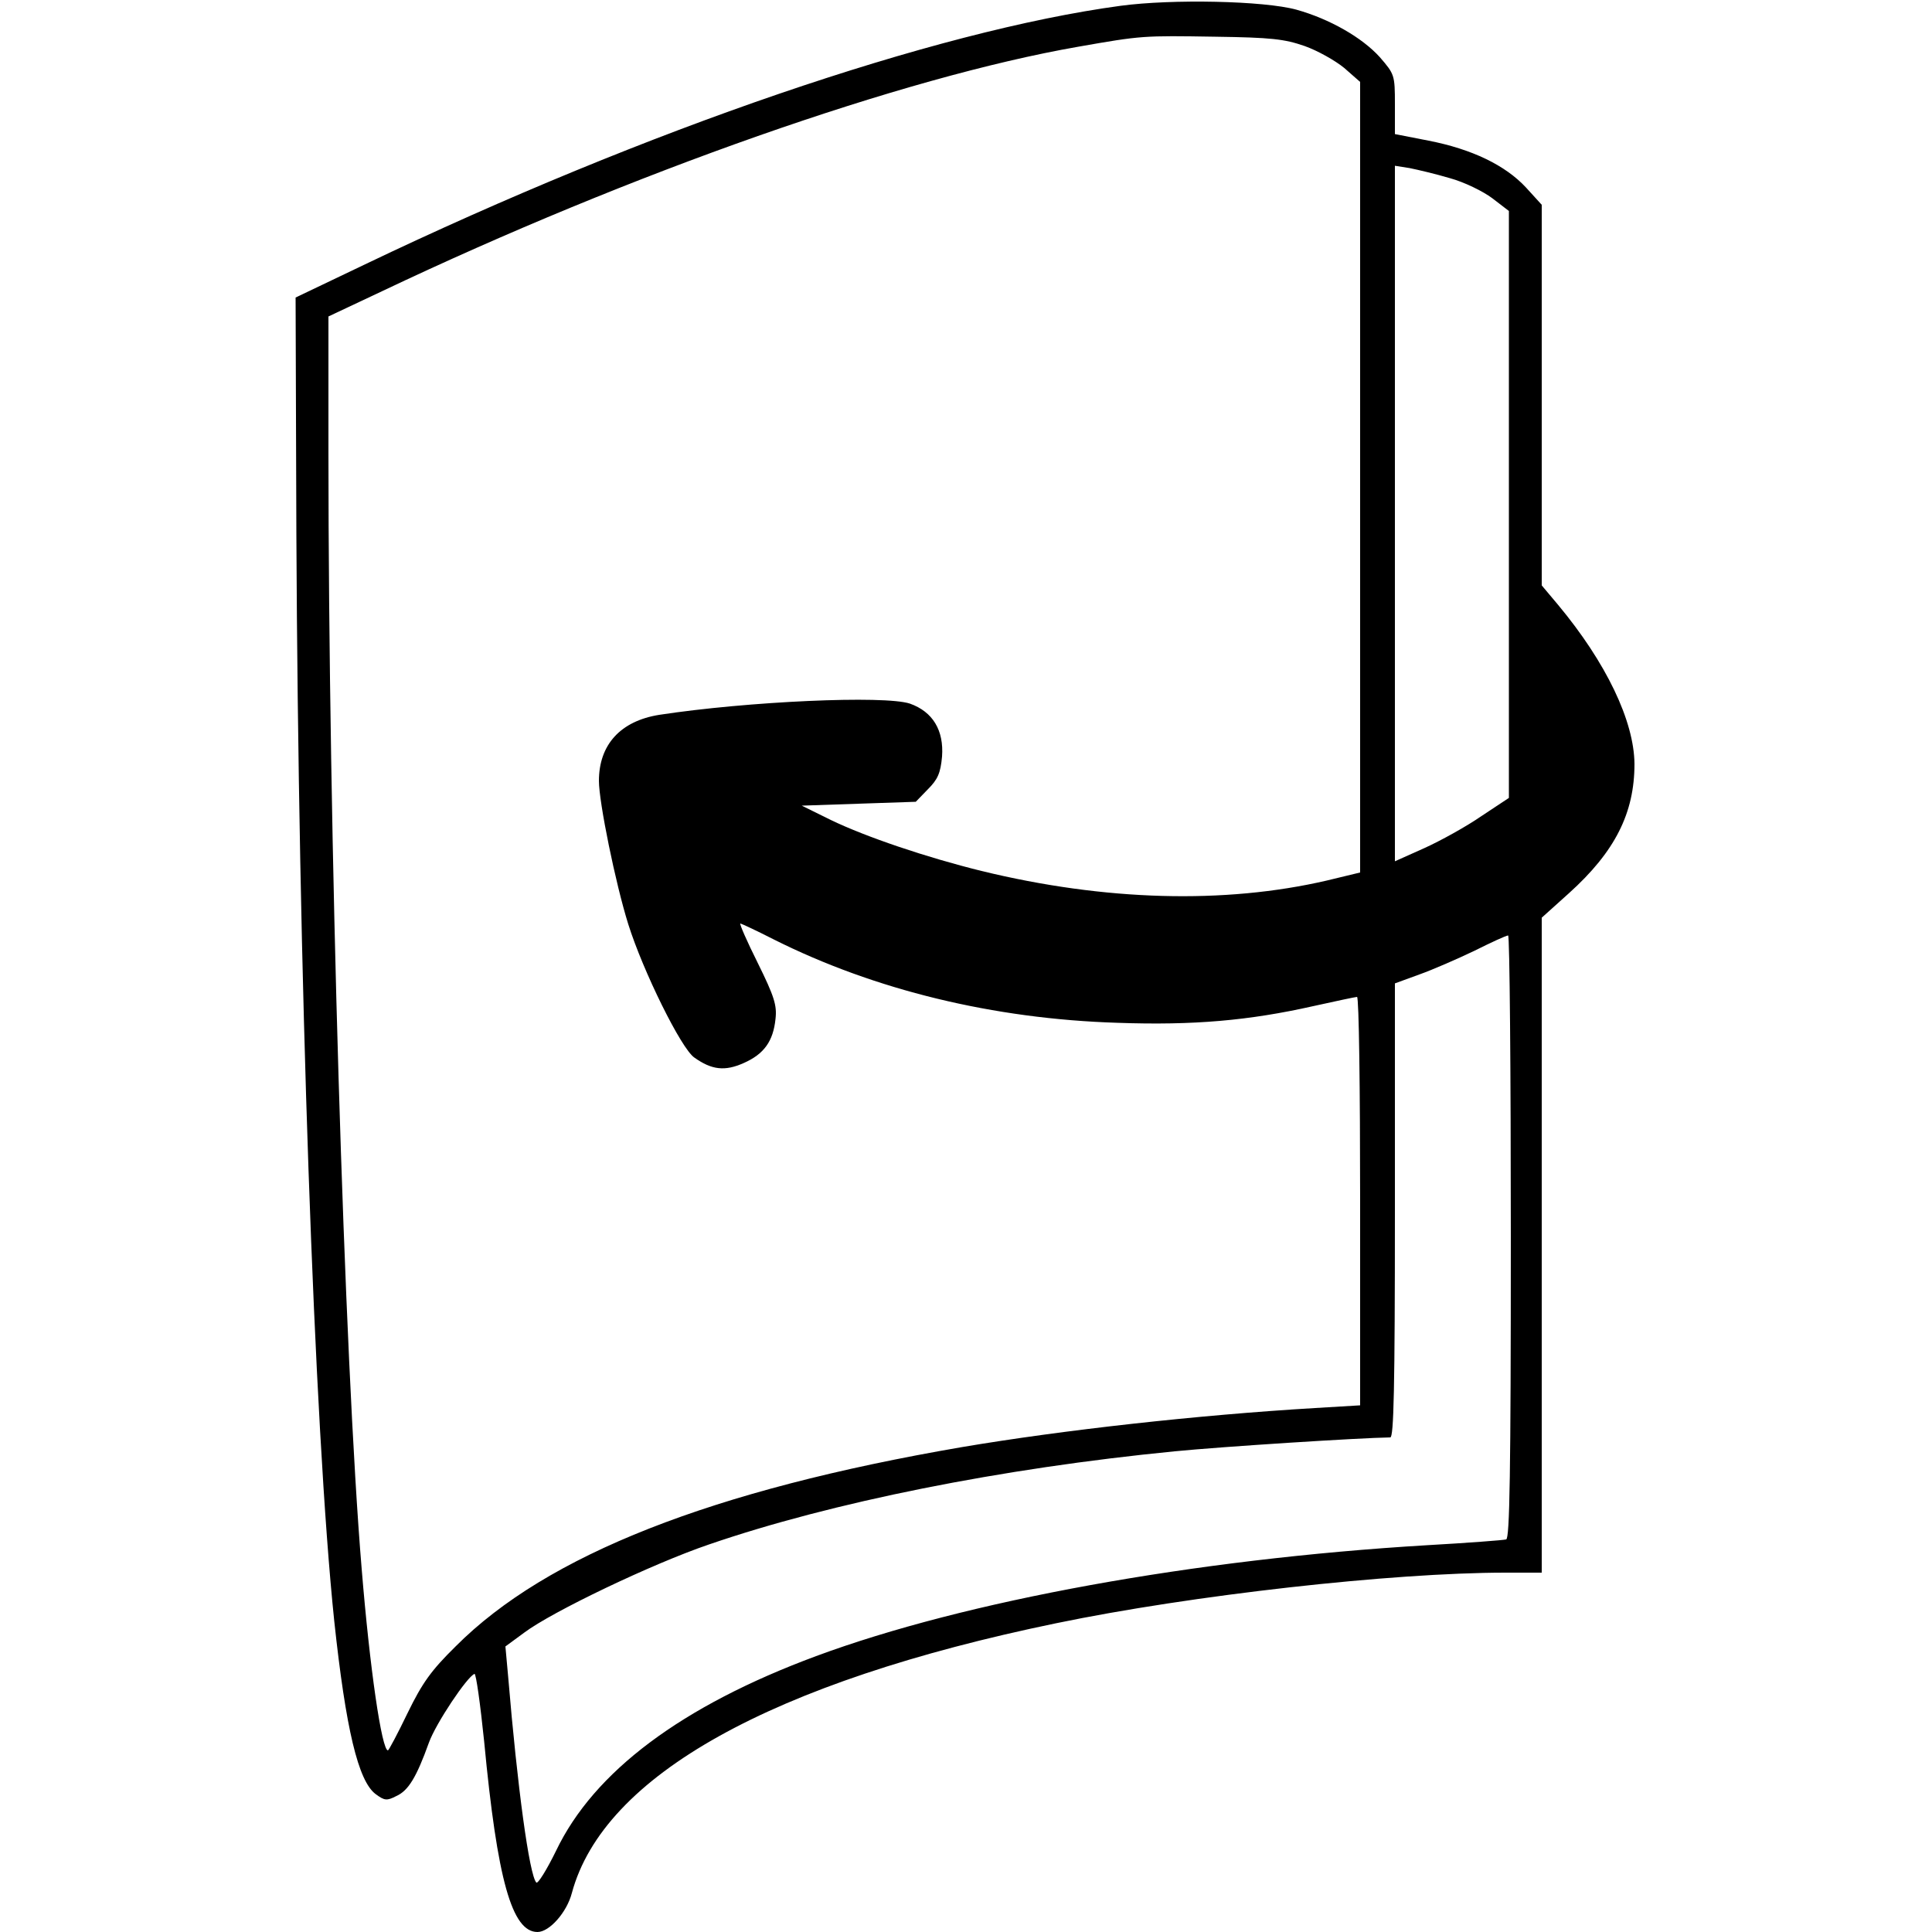
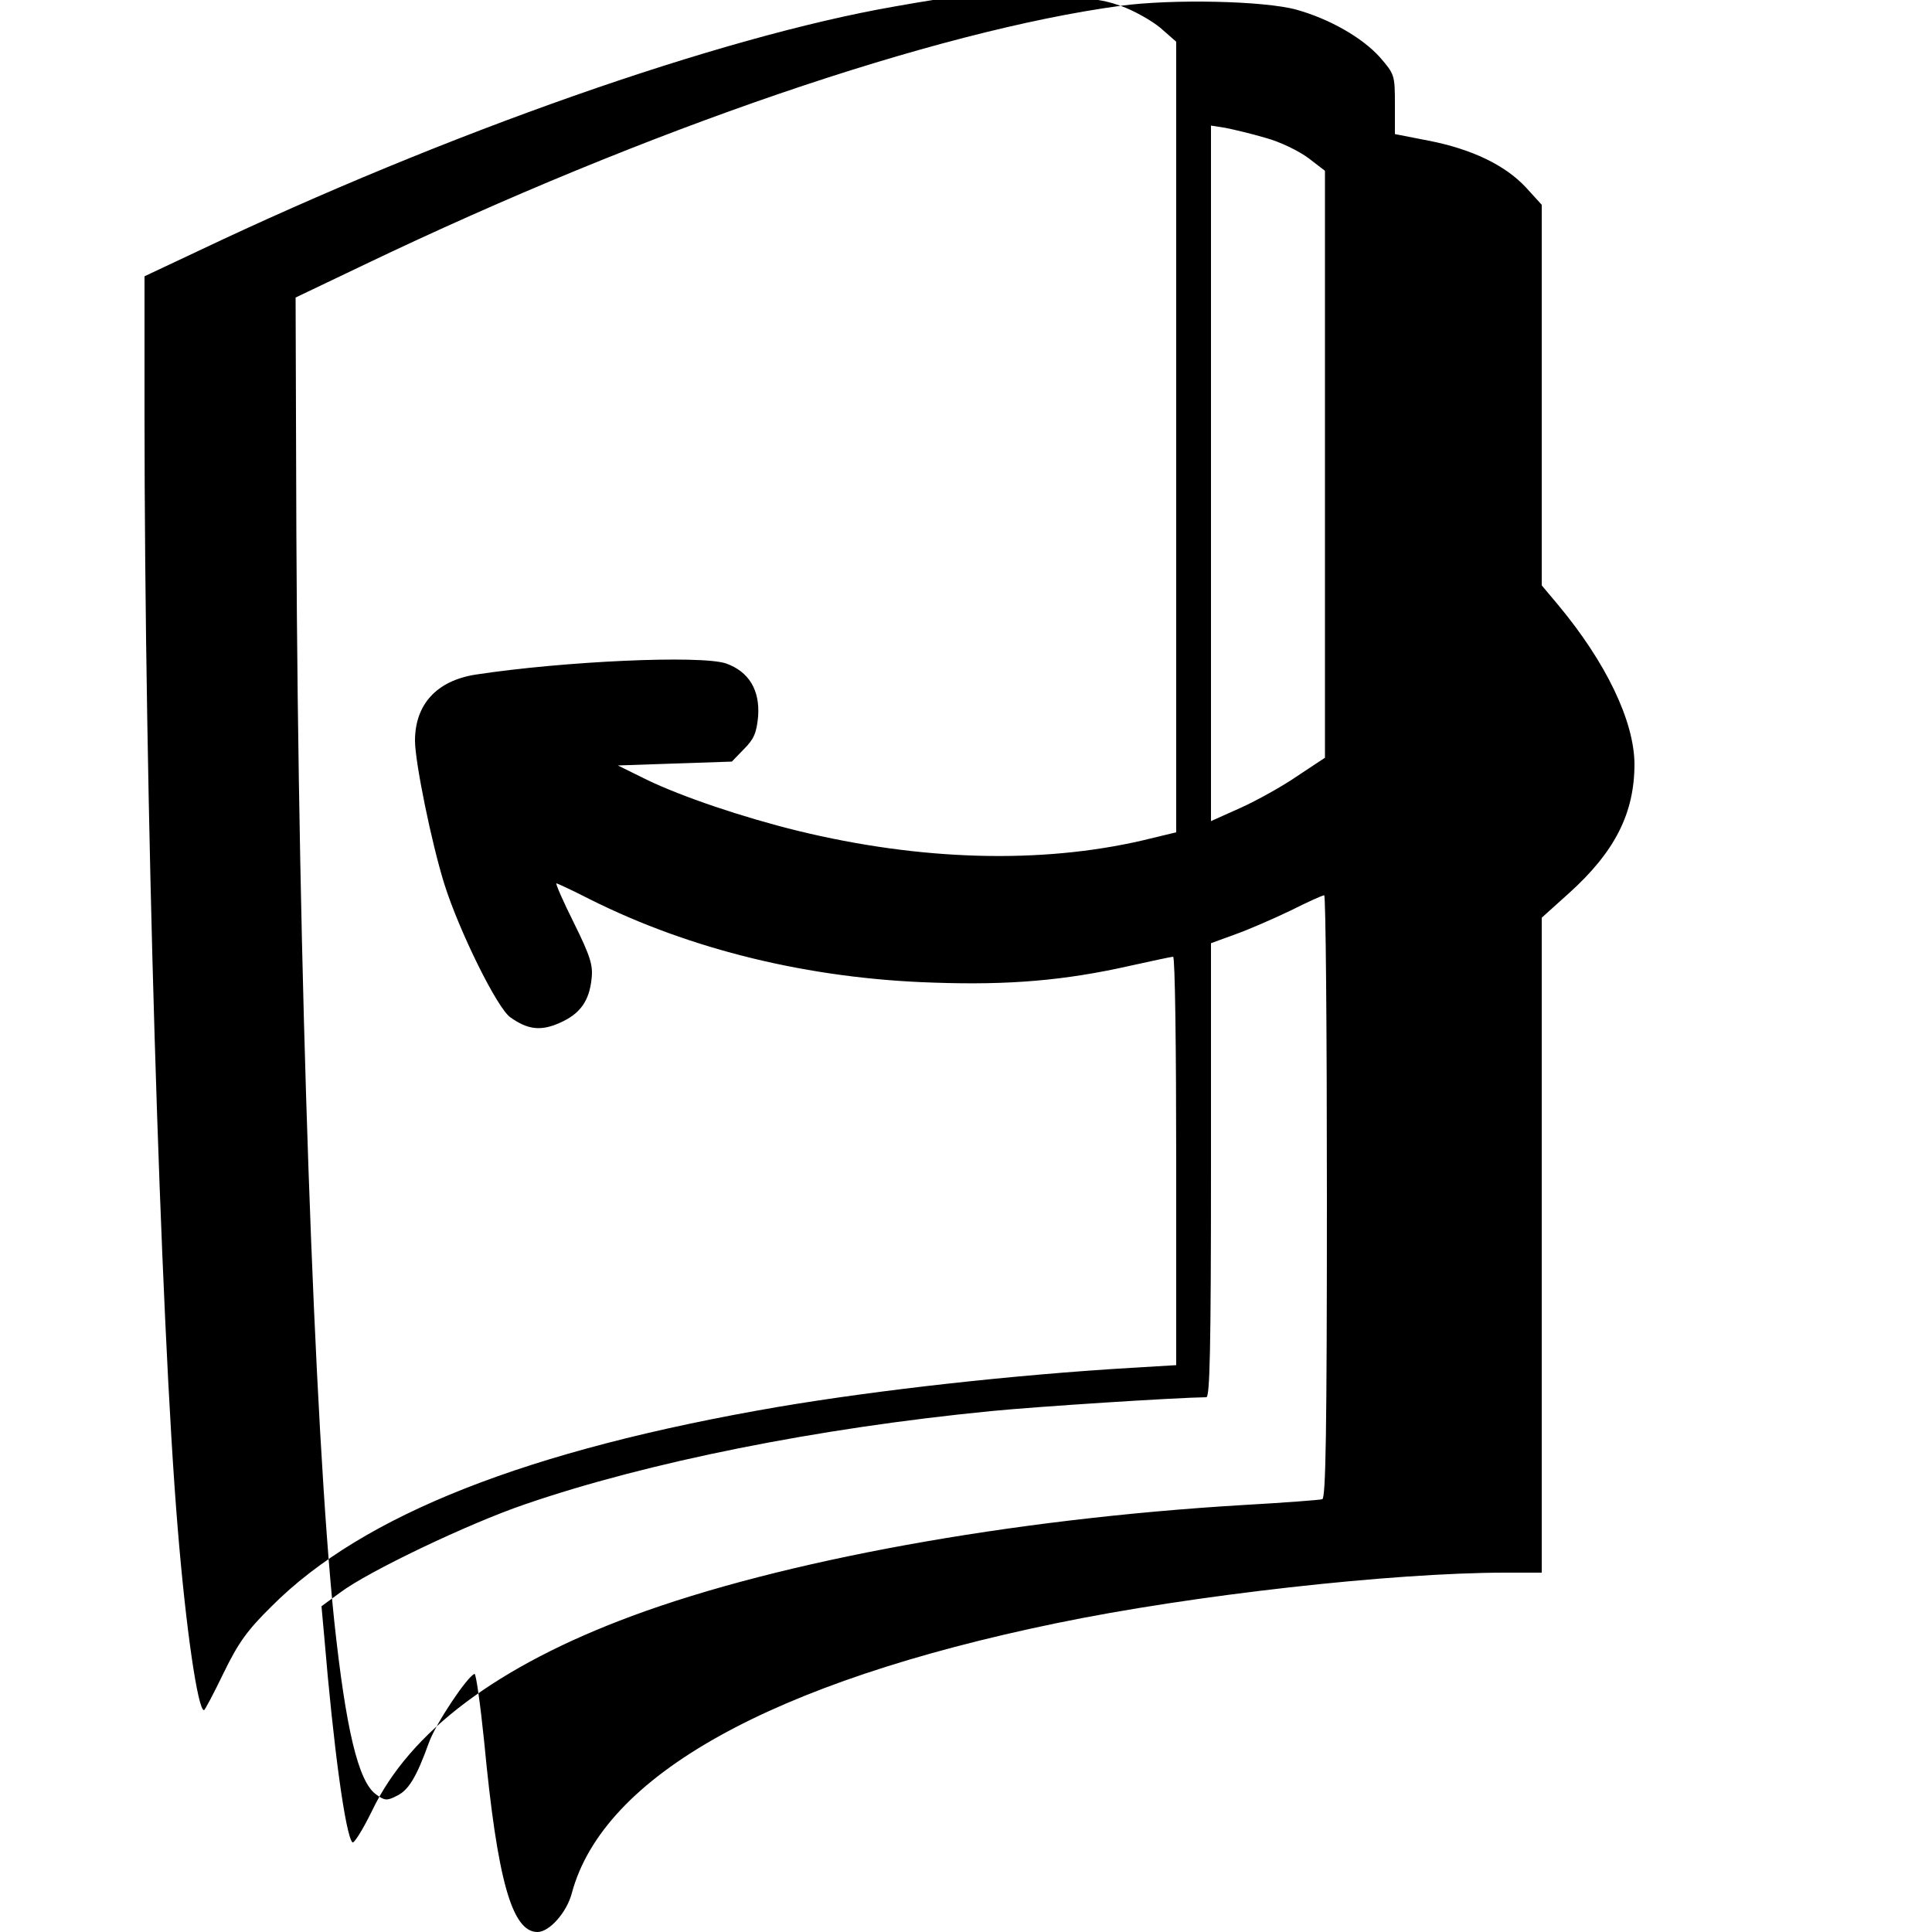
<svg xmlns="http://www.w3.org/2000/svg" version="1.0" width="500pt" height="500pt" viewBox="0 0 500 500" preserveAspectRatio="xMidYMid meet">
  <g transform="translate(0,500) scale(0.1,-0.1)" fill="#000000" stroke="none">
-     <path d="M2900 4985 c-481 -65 -1226 -320 -1955 -669 l-180 -86 2 -612 c5 -1133 46 -2314 98 -2813 30 -280 62 -414 107 -448 23 -17 29 -18 54 -5 31 14 52 49 84 138 18 50 99 171 118 178 4 1 15 -78 25 -175 34 -359 72 -493 138 -493 31 0 76 51 89 101 82 304 517 546 1253 698 352 73 871 131 1163 131 l94 0 0 848 0 847 70 63 c120 108 170 208 170 335 -1 111 -73 262 -198 412 l-42 50 0 493 0 492 -41 45 c-53 57 -139 99 -252 121 l-87 17 0 77 c0 76 -1 78 -39 122 -46 51 -130 99 -216 123 -84 23 -321 28 -455 10z m476 -104 c34 -12 80 -38 103 -57 l41 -36 0 -1023 0 -1023 -87 -21 c-264 -61 -573 -53 -893 25 -142 35 -299 88 -390 132 l-75 37 147 5 148 5 31 32 c26 26 33 42 37 85 5 68 -24 116 -83 137 -66 22 -420 6 -649 -29 -100 -16 -156 -77 -156 -171 0 -55 43 -266 76 -371 38 -121 137 -322 171 -345 45 -32 79 -36 128 -14 52 23 76 56 82 114 4 35 -3 58 -46 145 -28 56 -48 102 -45 102 2 0 41 -18 86 -41 261 -131 569 -206 890 -216 198 -7 341 6 506 43 59 13 110 24 114 24 5 0 8 -238 8 -529 l0 -528 -117 -7 c-303 -18 -653 -57 -913 -101 -647 -111 -1075 -279 -1311 -516 -63 -62 -86 -94 -124 -172 -26 -54 -49 -97 -51 -97 -16 0 -47 212 -68 470 -45 539 -86 1896 -86 2888 l0 353 138 65 c646 307 1349 554 1802 633 165 29 168 29 355 26 145 -2 179 -6 231 -24z m376 -342 c37 -10 86 -34 110 -52 l43 -33 0 -760 0 -759 -71 -47 c-39 -27 -106 -64 -148 -83 l-76 -34 0 900 0 900 38 -6 c20 -4 67 -15 104 -26z m158 -2739 c0 -616 -3 -781 -12 -784 -7 -2 -99 -9 -205 -15 -603 -36 -1195 -144 -1581 -287 -348 -129 -575 -299 -673 -504 -24 -49 -47 -86 -51 -82 -18 19 -49 246 -73 534 l-7 77 49 36 c72 54 331 178 478 228 317 109 756 197 1205 241 121 12 480 35 558 36 9 0 12 124 12 588 l0 587 63 23 c34 12 98 40 142 61 44 22 83 40 88 40 4 1 7 -350 7 -779z" />
+     <path d="M2900 4985 c-481 -65 -1226 -320 -1955 -669 l-180 -86 2 -612 c5 -1133 46 -2314 98 -2813 30 -280 62 -414 107 -448 23 -17 29 -18 54 -5 31 14 52 49 84 138 18 50 99 171 118 178 4 1 15 -78 25 -175 34 -359 72 -493 138 -493 31 0 76 51 89 101 82 304 517 546 1253 698 352 73 871 131 1163 131 l94 0 0 848 0 847 70 63 c120 108 170 208 170 335 -1 111 -73 262 -198 412 l-42 50 0 493 0 492 -41 45 c-53 57 -139 99 -252 121 l-87 17 0 77 c0 76 -1 78 -39 122 -46 51 -130 99 -216 123 -84 23 -321 28 -455 10z c34 -12 80 -38 103 -57 l41 -36 0 -1023 0 -1023 -87 -21 c-264 -61 -573 -53 -893 25 -142 35 -299 88 -390 132 l-75 37 147 5 148 5 31 32 c26 26 33 42 37 85 5 68 -24 116 -83 137 -66 22 -420 6 -649 -29 -100 -16 -156 -77 -156 -171 0 -55 43 -266 76 -371 38 -121 137 -322 171 -345 45 -32 79 -36 128 -14 52 23 76 56 82 114 4 35 -3 58 -46 145 -28 56 -48 102 -45 102 2 0 41 -18 86 -41 261 -131 569 -206 890 -216 198 -7 341 6 506 43 59 13 110 24 114 24 5 0 8 -238 8 -529 l0 -528 -117 -7 c-303 -18 -653 -57 -913 -101 -647 -111 -1075 -279 -1311 -516 -63 -62 -86 -94 -124 -172 -26 -54 -49 -97 -51 -97 -16 0 -47 212 -68 470 -45 539 -86 1896 -86 2888 l0 353 138 65 c646 307 1349 554 1802 633 165 29 168 29 355 26 145 -2 179 -6 231 -24z m376 -342 c37 -10 86 -34 110 -52 l43 -33 0 -760 0 -759 -71 -47 c-39 -27 -106 -64 -148 -83 l-76 -34 0 900 0 900 38 -6 c20 -4 67 -15 104 -26z m158 -2739 c0 -616 -3 -781 -12 -784 -7 -2 -99 -9 -205 -15 -603 -36 -1195 -144 -1581 -287 -348 -129 -575 -299 -673 -504 -24 -49 -47 -86 -51 -82 -18 19 -49 246 -73 534 l-7 77 49 36 c72 54 331 178 478 228 317 109 756 197 1205 241 121 12 480 35 558 36 9 0 12 124 12 588 l0 587 63 23 c34 12 98 40 142 61 44 22 83 40 88 40 4 1 7 -350 7 -779z" />
  </g>
</svg>